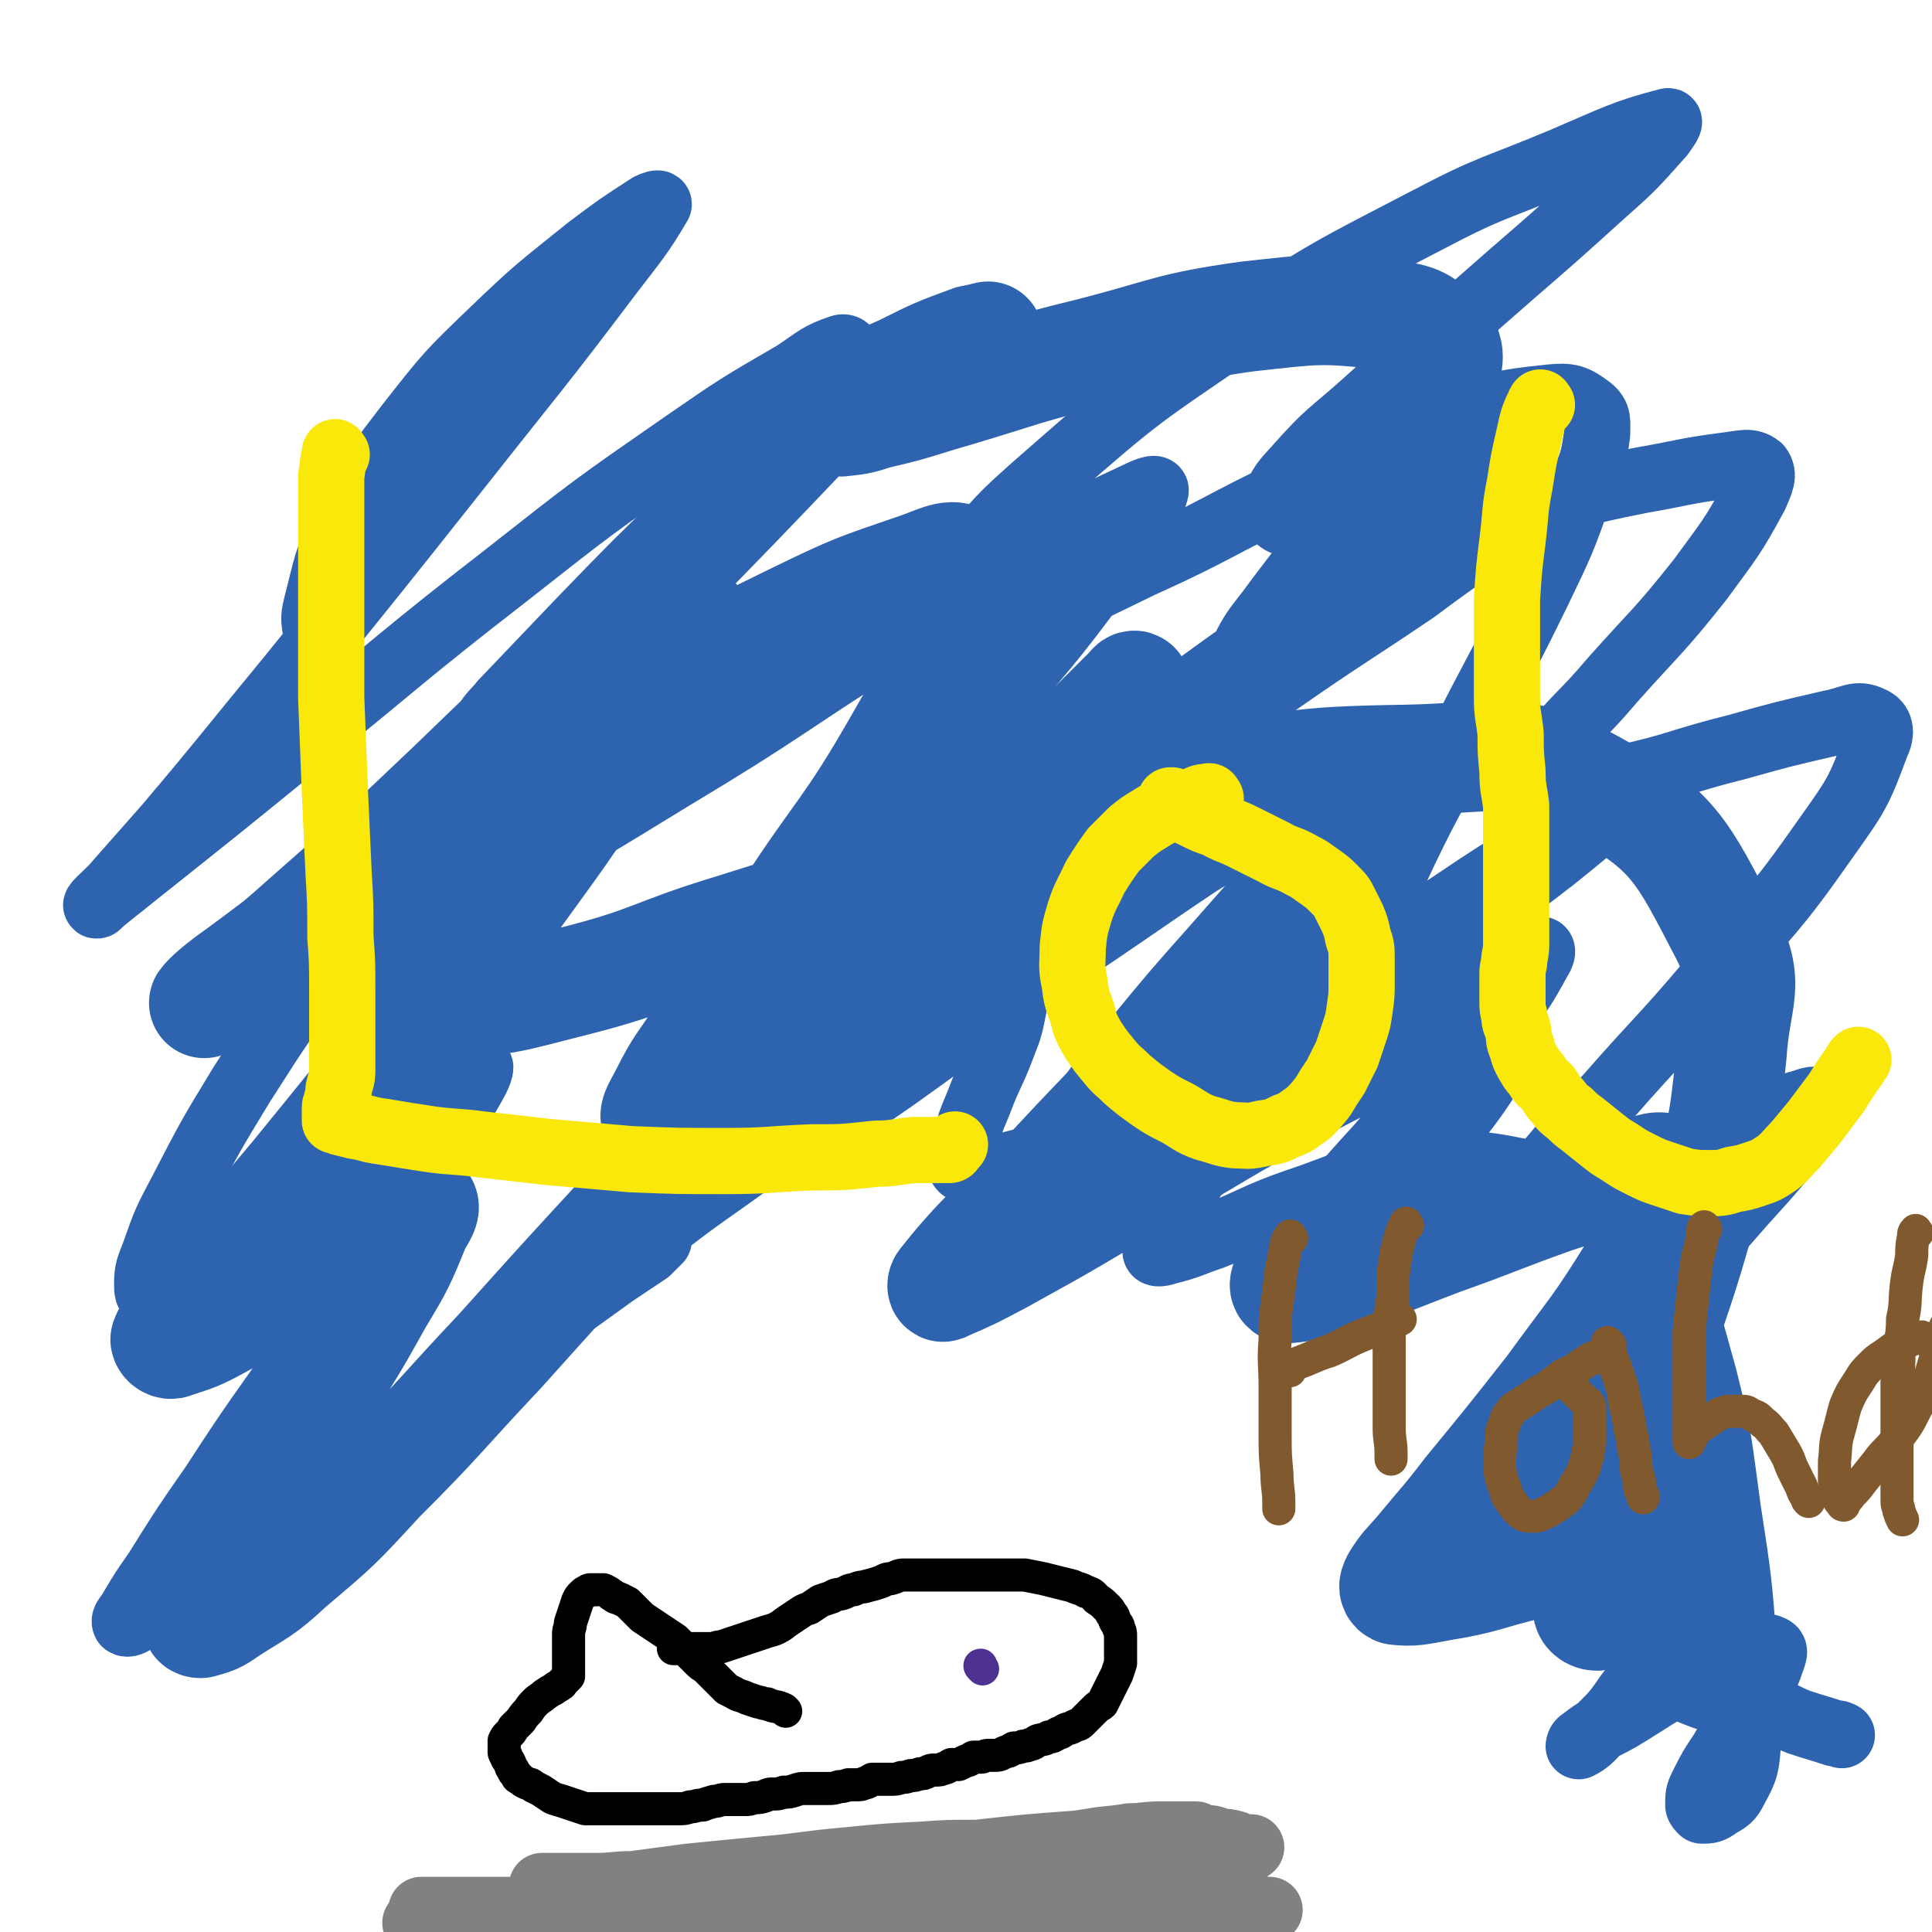
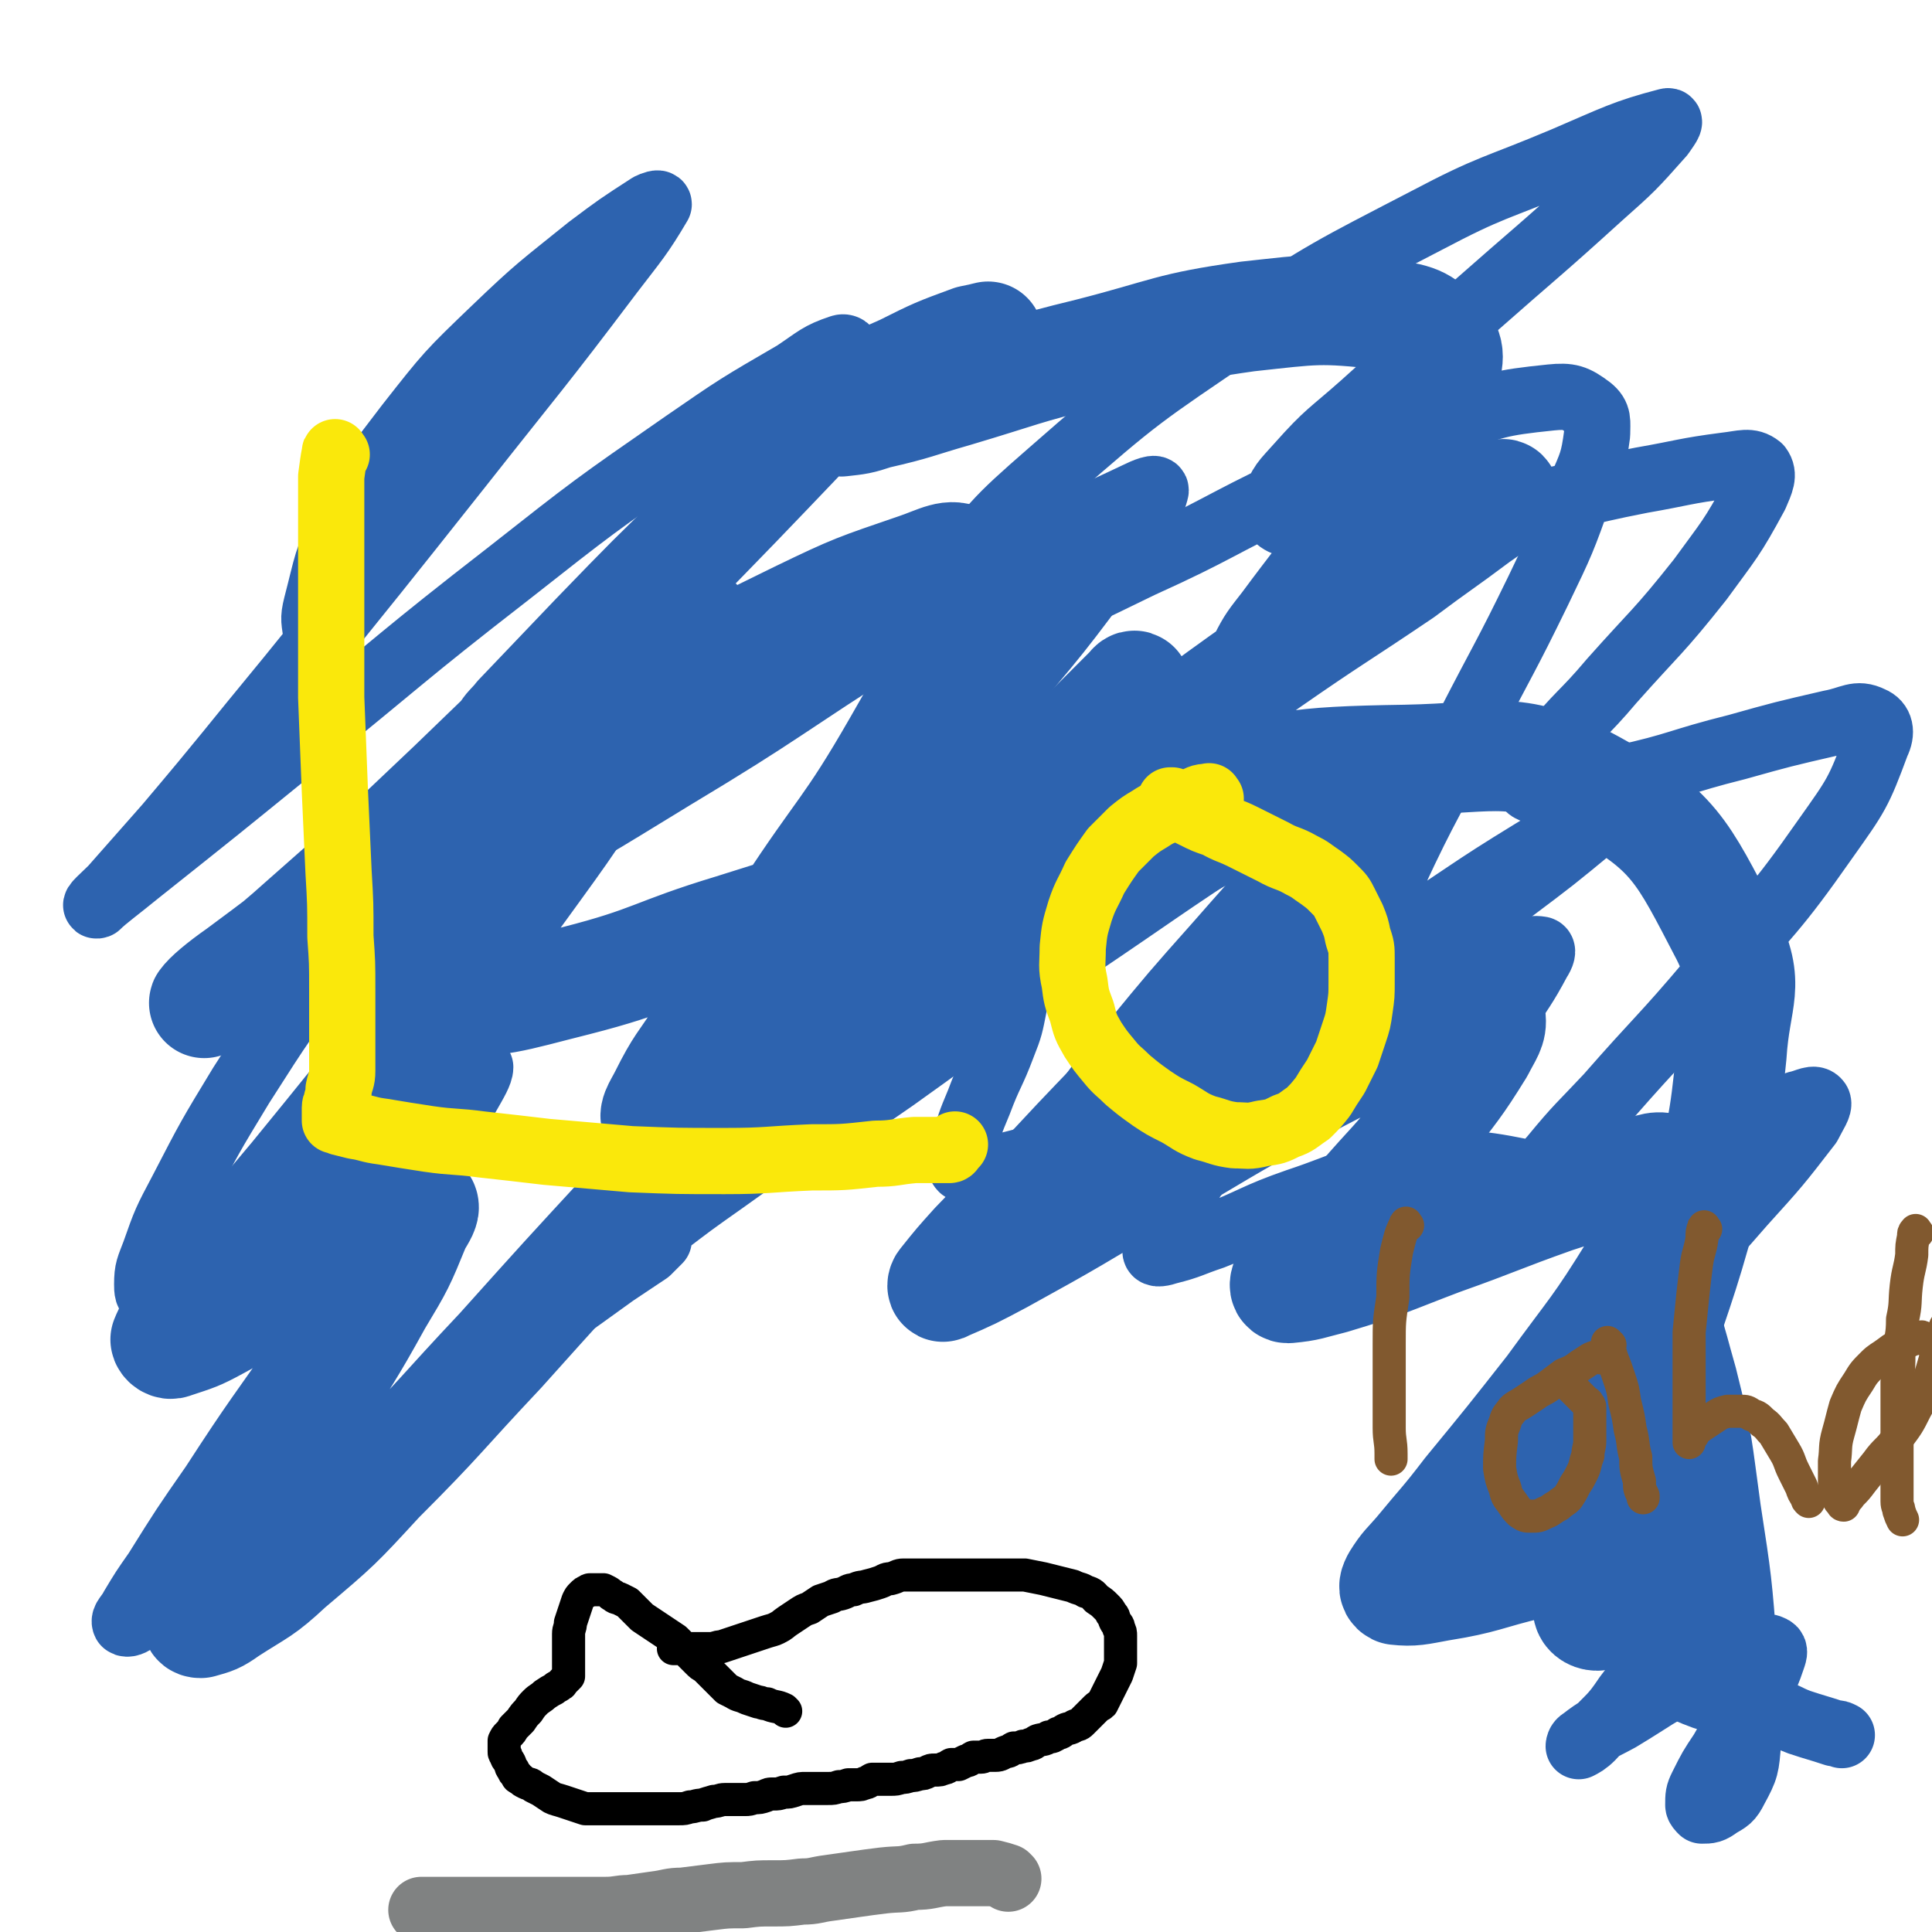
<svg xmlns="http://www.w3.org/2000/svg" viewBox="0 0 1050 1050" version="1.1">
  <g fill="none" stroke="#808282" stroke-width="36" stroke-linecap="round" stroke-linejoin="round">
-     <path d="M554,1010c-1,-1 -1,-1 -1,-1 -3,-1 -4,-1 -7,-1 -8,-1 -8,-1 -17,-1 -14,0 -14,0 -28,1 -20,1 -20,1 -40,3 -23,2 -23,3 -46,5 -21,2 -21,2 -41,4 -15,2 -15,2 -30,4 -10,0 -10,1 -20,1 -6,0 -6,0 -12,0 -5,0 -5,0 -9,0 -2,0 -2,0 -5,0 -1,0 -1,0 -3,0 0,0 -1,0 0,0 2,0 3,0 6,0 12,0 12,0 23,0 20,0 20,0 40,0 22,-1 22,-1 45,-3 22,-2 22,-2 44,-4 22,-2 22,-2 43,-5 20,-2 20,-2 39,-4 16,-2 16,-2 32,-4 13,-2 13,-2 26,-4 10,-1 10,0 21,-2 7,0 7,-1 15,-2 5,0 5,0 10,0 3,0 3,0 6,0 2,0 2,0 4,0 0,0 1,0 1,0 -1,0 -2,0 -3,0 -2,0 -2,0 -5,0 -9,1 -9,1 -18,2 -20,1 -20,1 -39,3 -27,2 -27,2 -54,5 -30,4 -30,4 -60,9 -28,5 -28,5 -57,10 -24,4 -24,4 -49,8 -20,4 -20,4 -40,7 -17,3 -17,3 -34,5 -11,1 -11,0 -23,0 -6,0 -6,0 -13,0 -4,0 -4,0 -7,0 -3,0 -3,0 -5,0 -1,0 -2,0 -3,-1 0,0 0,-1 1,-2 5,-1 6,-1 12,-1 13,0 13,0 26,1 18,2 18,2 36,5 20,2 20,3 41,6 20,3 20,3 40,6 20,2 20,2 39,3 19,2 19,2 39,3 18,0 18,0 36,0 16,0 16,0 33,0 14,0 14,-1 28,-2 13,0 13,0 25,-2 10,0 10,0 19,-2 7,0 7,0 14,-2 4,0 4,-1 8,-2 3,0 3,0 7,-1 2,0 2,0 4,-1 1,0 2,0 3,-1 0,0 1,-1 0,-1 -3,-1 -4,-1 -7,-1 -12,-1 -12,-1 -23,-2 -21,-1 -21,-1 -41,-2 -24,-1 -24,-1 -47,-2 -22,0 -22,0 -45,-1 -21,-1 -21,-1 -42,-2 -18,0 -18,0 -36,-1 -13,0 -13,0 -27,-2 -9,0 -9,0 -18,-1 -5,0 -5,0 -11,-1 -4,0 -4,-1 -8,-1 -2,0 -2,0 -4,0 -1,0 -2,0 -1,0 0,0 2,0 4,-1 10,0 10,0 21,-1 19,-1 19,-1 38,-3 22,-3 22,-3 45,-6 22,-3 22,-2 43,-6 20,-3 20,-4 39,-8 17,-3 17,-3 34,-6 14,-2 14,-2 27,-4 11,-2 11,-1 22,-3 8,0 8,-1 17,-1 6,0 6,0 13,0 6,0 6,1 12,2 4,0 4,1 8,2 3,0 3,0 7,1 2,1 2,1 4,2 1,0 1,0 2,0 1,0 3,0 3,0 -1,0 -3,0 -5,0 -5,1 -5,1 -10,2 -9,1 -8,2 -17,3 -14,2 -14,2 -27,4 -18,2 -18,2 -36,4 -25,2 -25,2 -49,4 -23,3 -23,3 -47,6 -20,3 -20,3 -40,7 -16,2 -16,2 -32,5 -12,2 -12,2 -23,4 -8,1 -8,0 -16,2 -7,0 -7,1 -15,2 -7,1 -7,1 -15,2 -7,0 -7,0 -15,0 -6,0 -6,0 -12,0 -4,0 -4,0 -9,0 -3,0 -3,0 -7,0 -2,0 -2,0 -4,0 -1,0 -1,0 -3,0 0,0 -1,0 0,0 0,0 1,0 3,0 5,1 5,1 11,2 12,1 12,1 23,1 16,0 16,0 32,-1 17,0 17,-1 35,-2 17,-1 17,0 35,-2 17,-1 17,-1 35,-3 16,-1 16,-1 32,-2 14,-1 14,-2 27,-3 10,0 10,0 20,0 8,-1 8,-1 16,-1 6,0 6,0 11,0 4,0 4,0 9,0 2,0 2,0 5,0 2,0 2,0 4,0 1,0 1,0 3,0 1,0 1,0 2,0 1,0 2,0 2,0 -1,0 -2,0 -3,0 -3,0 -3,0 -6,0 -9,0 -9,1 -18,1 -17,0 -17,0 -35,0 -20,0 -20,0 -41,0 -21,0 -21,0 -43,2 -20,1 -20,1 -41,3 -19,1 -19,1 -38,1 -19,1 -19,1 -39,2 -17,1 -17,2 -34,2 -13,1 -13,0 -26,0 -9,0 -9,0 -19,-1 -6,0 -6,-1 -12,-2 -4,0 -4,0 -8,-1 -2,0 -2,0 -5,0 -2,0 -2,0 -4,0 -1,0 -1,0 -2,0 -1,0 -1,0 -2,0 -1,0 -2,0 -1,0 0,0 1,0 3,1 4,0 4,1 9,2 7,1 7,1 15,1 10,0 10,0 20,-1 11,-1 11,-1 22,-2 12,-1 12,-2 23,-4 12,-1 12,-1 23,-3 10,-1 10,-1 20,-2 8,0 8,-1 16,-1 8,0 8,0 15,0 8,0 8,0 16,0 7,0 7,0 15,0 8,0 8,0 17,0 9,0 9,0 19,0 10,0 10,0 20,0 10,0 10,-1 20,-2 10,0 10,-1 19,-2 10,-1 10,-1 19,-2 8,0 8,0 16,0 7,0 7,0 14,0 6,0 6,0 12,0 7,0 7,0 14,0 6,0 6,0 12,0 5,0 5,0 10,0 4,0 4,0 8,0 4,0 4,0 8,0 2,0 2,0 5,0 2,0 2,0 4,0 2,0 2,0 4,0 2,0 2,0 4,0 2,0 2,0 4,0 1,0 1,0 3,0 2,0 2,0 3,0 1,0 1,0 3,0 1,0 1,0 2,0 2,0 2,0 4,0 2,0 2,1 4,2 2,0 2,1 4,2 2,0 2,1 4,1 2,1 2,1 4,2 1,0 0,0 2,1 0,0 1,0 2,0 1,0 1,0 2,0 0,0 0,0 1,0 0,0 -1,1 -1,1 -1,1 -1,1 -2,1 -1,0 -1,0 -2,1 -3,0 -3,1 -6,2 -3,1 -3,1 -7,2 -4,1 -4,0 -8,2 -3,0 -3,1 -6,2 -2,0 -2,0 -4,0 -1,0 -1,0 -3,0 -1,0 -1,0 -2,0 -1,0 -1,0 -2,0 0,0 0,0 0,0 " />
    <path d="M548,1021c-1,-1 -1,-1 -1,-1 -3,-1 -3,-1 -7,-2 -5,0 -6,0 -11,0 -8,0 -8,0 -16,0 -8,1 -8,2 -16,2 -8,2 -8,1 -17,2 -8,1 -8,1 -15,2 -7,1 -7,1 -14,2 -8,1 -8,2 -15,2 -8,1 -8,1 -16,1 -8,0 -8,0 -16,1 -9,0 -9,0 -17,1 -8,1 -8,1 -16,2 -7,0 -7,1 -15,2 -7,1 -7,1 -14,2 -6,0 -6,1 -13,1 -6,0 -6,0 -12,0 -6,0 -6,0 -12,0 -5,0 -5,0 -11,0 -5,0 -5,0 -10,0 -5,0 -5,0 -10,0 -4,0 -4,0 -9,0 -4,0 -4,0 -8,0 -4,0 -4,0 -8,0 -3,0 -3,0 -6,0 -2,0 -2,0 -4,0 -2,0 -2,0 -4,0 -1,0 -1,0 -2,0 -1,0 -1,0 -2,0 -1,0 -1,0 -2,0 0,0 0,0 0,0 " />
  </g>
  <g fill="none" stroke="#000000" stroke-width="18" stroke-linecap="round" stroke-linejoin="round">
    <path d="M427,930c-1,-1 -1,-1 -1,-1 -4,-2 -5,-1 -9,-3 -3,0 -3,-1 -5,-1 -3,-1 -3,-1 -6,-2 -4,-2 -4,-1 -7,-3 -2,-1 -2,-1 -4,-2 -2,-2 -2,-2 -4,-4 -2,-2 -2,-2 -4,-4 -2,-2 -2,-2 -4,-4 -2,-1 -2,-1 -4,-3 -2,-2 -2,-2 -4,-4 -2,-2 -2,-2 -4,-4 -2,-2 -2,-2 -4,-4 -3,-2 -3,-2 -6,-4 -3,-2 -3,-2 -6,-4 -3,-2 -3,-2 -6,-4 -2,-2 -2,-2 -4,-4 -2,-2 -2,-2 -4,-4 -2,-1 -2,-1 -4,-2 -2,-1 -2,0 -4,-2 -1,0 -1,-1 -3,-2 0,0 0,0 -2,-1 -1,0 -1,0 -3,0 -1,0 -1,0 -2,0 -1,0 -1,0 -2,0 -1,0 -1,0 -2,1 -1,0 -1,0 -3,2 -1,1 -1,1 -2,3 -1,3 -1,3 -2,6 -1,3 -1,3 -2,6 0,3 -1,3 -1,6 0,2 0,2 0,5 0,2 0,2 0,4 0,2 0,2 0,4 0,1 0,1 0,3 0,1 0,1 0,2 0,1 0,1 0,2 0,0 0,0 0,1 0,1 0,1 0,2 0,0 0,0 0,0 -1,1 -1,1 -3,3 -1,1 0,1 -2,2 -1,1 -1,0 -3,2 -2,1 -2,1 -5,3 -2,2 -3,2 -5,4 -2,2 -2,2 -4,5 -2,2 -2,2 -4,5 -2,2 -2,2 -4,4 -1,2 -1,2 -3,4 -1,1 -1,1 -2,3 0,2 0,2 0,4 0,1 0,1 0,2 0,1 0,1 1,2 0,2 1,2 2,4 1,2 0,2 2,4 0,1 0,1 2,3 0,1 0,1 2,2 1,1 1,1 3,2 2,1 2,0 4,2 2,1 2,1 4,2 3,2 3,2 6,4 2,1 3,1 6,2 3,1 3,1 6,2 3,1 3,1 6,2 3,0 3,0 6,0 3,0 3,0 6,0 2,0 2,0 4,0 3,0 3,0 5,0 3,0 3,0 6,0 3,0 3,0 6,0 3,0 3,0 6,0 3,0 3,0 6,0 3,0 3,0 6,0 3,0 3,0 6,-1 3,0 3,-1 7,-1 2,-1 3,-1 6,-2 3,0 3,-1 6,-1 2,0 2,0 5,0 3,0 3,0 6,0 2,0 2,0 5,-1 3,0 3,0 6,-1 2,-1 2,-1 4,-1 3,0 3,0 6,-1 3,0 3,0 6,-1 3,-1 3,-1 6,-1 3,0 3,0 6,0 3,0 3,0 6,0 3,0 3,0 6,-1 2,0 2,0 5,-1 2,0 2,0 4,0 3,0 3,0 5,-1 2,0 2,-1 4,-2 2,0 2,0 4,0 3,0 3,0 6,0 3,0 3,0 6,-1 2,0 2,0 5,-1 2,0 2,0 5,-1 2,0 2,0 4,-1 2,-1 2,-1 4,-1 3,0 3,0 5,-1 2,0 2,-1 4,-2 2,0 2,0 4,0 2,-1 2,-1 4,-2 2,0 2,-1 4,-2 2,0 2,0 4,0 2,0 2,-1 4,-1 2,0 2,0 4,0 3,0 3,-1 6,-2 2,0 2,-1 4,-2 2,0 3,0 5,-1 2,0 2,0 4,-1 2,0 2,-1 4,-2 3,-1 3,0 6,-2 2,0 2,0 5,-2 2,0 2,-1 4,-2 2,-1 2,0 5,-2 2,-1 2,0 4,-2 2,-2 2,-2 4,-4 2,-2 2,-2 4,-4 1,-1 2,-1 3,-2 1,-2 1,-2 2,-4 1,-2 1,-2 2,-4 1,-2 1,-2 2,-4 1,-2 1,-2 2,-4 1,-3 1,-3 2,-6 0,-3 0,-3 0,-6 0,-2 0,-2 0,-5 0,-2 0,-2 0,-4 0,-2 0,-2 -1,-4 0,-2 -1,-2 -2,-4 -1,-2 0,-2 -2,-4 -1,-2 -1,-2 -3,-4 -2,-2 -2,-2 -5,-4 -2,-2 -2,-3 -6,-4 -3,-2 -3,-1 -7,-3 -4,-1 -4,-1 -8,-2 -4,-1 -4,-1 -8,-2 -5,-1 -5,-1 -10,-2 -5,0 -5,0 -10,0 -4,0 -4,0 -9,0 -5,0 -5,0 -9,0 -4,0 -4,0 -8,0 -4,0 -4,0 -8,0 -4,0 -4,0 -8,0 -4,0 -4,0 -8,0 -3,0 -3,0 -6,0 -3,0 -3,1 -7,2 -3,0 -3,1 -6,2 -3,1 -3,1 -7,2 -3,1 -3,0 -7,2 -3,0 -3,1 -6,2 -3,1 -3,0 -6,2 -3,1 -3,1 -6,2 -3,2 -3,2 -6,4 -3,1 -3,1 -6,3 -3,2 -3,2 -6,4 -3,2 -2,2 -6,4 -2,1 -3,1 -6,2 -3,1 -3,1 -6,2 -3,1 -3,1 -6,2 -3,1 -3,1 -6,2 -3,1 -3,1 -6,2 -3,0 -3,1 -6,1 -3,0 -3,0 -6,0 -2,0 -2,0 -5,0 -2,0 -2,0 -4,0 -2,0 -2,0 -4,0 0,0 0,0 -1,0 " />
  </g>
  <g fill="none" stroke="#2D63AF" stroke-width="36" stroke-linecap="round" stroke-linejoin="round">
    <path d="M174,348c-1,-1 -1,-1 -1,-1 -1,-1 -1,-1 -1,-1 -1,-9 -2,-9 0,-17 6,-23 5,-24 15,-44 15,-29 16,-29 35,-54 22,-28 22,-28 47,-52 24,-23 25,-23 51,-44 16,-12 16,-12 33,-23 2,-1 5,-2 5,-1 -10,17 -13,20 -26,37 -40,53 -41,53 -82,105 -46,58 -46,58 -93,116 -33,40 -33,41 -66,80 -15,17 -15,17 -30,34 -4,4 -11,10 -8,9 4,-4 11,-9 22,-18 44,-35 44,-35 87,-70 57,-46 56,-47 114,-92 47,-37 47,-37 96,-71 29,-20 29,-20 60,-38 12,-8 13,-10 25,-14 3,-1 5,2 4,4 -14,26 -15,27 -32,52 -36,51 -38,51 -76,101 -32,42 -32,41 -65,83 -16,20 -16,19 -32,40 -4,6 -11,12 -8,13 5,2 13,-1 24,-7 48,-24 48,-25 94,-53 60,-36 59,-38 119,-76 44,-27 43,-28 88,-54 22,-13 22,-12 45,-23 4,-2 11,-5 10,-2 -3,11 -8,17 -19,31 -34,46 -34,46 -71,89 -38,46 -39,45 -79,89 -24,27 -25,27 -49,54 -10,10 -12,11 -19,22 -1,2 2,4 4,3 27,-12 28,-13 55,-29 52,-32 51,-33 102,-67 43,-30 43,-31 86,-61 21,-14 21,-14 42,-29 5,-4 11,-10 10,-8 -5,3 -12,9 -23,19 -41,41 -41,41 -82,83 -45,45 -44,45 -89,91 -24,26 -24,26 -49,52 -8,9 -12,11 -18,18 -1,1 3,-1 5,-3 26,-17 26,-17 52,-35 49,-35 49,-36 98,-71 46,-31 46,-32 92,-62 26,-18 26,-18 53,-35 10,-6 12,-8 20,-12 1,-1 1,2 0,4 -14,19 -15,20 -31,39 -27,32 -28,32 -56,64 -24,27 -24,27 -47,55 -12,14 -12,14 -23,29 -4,6 -8,9 -6,14 1,3 6,2 12,1 27,-7 27,-7 53,-18 38,-15 37,-17 74,-34 31,-14 31,-14 62,-27 17,-7 18,-7 35,-13 7,-2 9,-5 15,-4 2,0 1,3 -1,6 -8,15 -9,15 -19,31 -16,23 -16,22 -32,45 -13,18 -13,17 -25,35 -6,9 -7,9 -10,18 -1,4 -1,6 2,8 9,3 11,3 23,2 25,-1 25,-3 50,-7 25,-4 25,-6 49,-10 14,-3 14,-4 28,-5 7,0 11,-2 14,2 3,6 3,10 0,18 -11,31 -11,32 -28,61 -21,37 -23,36 -49,70 -21,26 -22,25 -44,49 -12,13 -12,13 -24,25 -4,4 -7,5 -9,8 0,0 3,-1 5,-2 18,-8 18,-8 36,-17 24,-13 24,-14 49,-27 16,-9 16,-9 33,-18 8,-4 8,-4 16,-7 2,-1 4,-2 6,0 1,1 1,3 1,6 -1,8 -2,8 -4,16 -2,11 -3,11 -6,22 -2,10 -3,10 -5,20 -2,9 -2,9 -2,18 0,6 0,7 2,13 2,6 3,6 7,11 5,5 5,5 11,8 7,4 7,4 15,7 9,3 9,2 18,4 9,2 10,2 18,4 9,2 8,3 16,6 9,3 10,3 19,6 2,0 2,0 4,1 " />
    <path d="M388,384c-1,-1 -1,-2 -1,-1 -2,0 -2,0 -4,1 -19,10 -20,8 -38,20 -31,21 -31,21 -60,44 -24,19 -24,20 -47,41 -14,13 -13,13 -27,27 -5,5 -5,6 -11,11 0,1 -2,1 -2,0 1,-3 2,-4 5,-8 6,-11 6,-10 12,-21 5,-8 5,-8 8,-16 1,-3 2,-6 0,-7 -2,0 -5,1 -9,5 -19,19 -19,19 -35,41 -25,33 -25,33 -48,69 -17,28 -17,28 -32,57 -9,17 -9,17 -15,34 -3,8 -4,9 -4,17 0,3 0,6 3,7 7,0 9,0 17,-5 22,-12 22,-13 42,-28 26,-19 26,-20 51,-41 19,-15 19,-16 39,-31 10,-8 10,-7 21,-15 4,-2 7,-7 8,-5 0,3 -3,8 -7,15 -17,30 -16,31 -34,60 -26,40 -27,39 -54,79 -25,36 -26,36 -50,73 -16,23 -16,23 -31,47 -7,10 -7,10 -13,20 -2,4 -5,6 -4,8 1,1 4,0 6,-2 19,-10 19,-10 36,-22 34,-24 34,-25 67,-50 34,-25 33,-26 68,-52 27,-19 27,-19 54,-39 17,-12 17,-12 35,-25 9,-6 9,-6 18,-12 3,-3 3,-3 6,-6 0,0 0,-1 0,-1 0,-1 -1,0 -2,0 -1,0 -1,0 -2,0 0,0 -1,0 -1,-1 2,-2 3,-3 6,-5 17,-13 17,-13 34,-25 28,-20 28,-20 56,-39 26,-18 26,-18 53,-35 16,-9 16,-9 33,-18 7,-3 7,-4 14,-6 1,0 2,1 2,3 -2,10 -2,11 -6,21 -6,16 -7,15 -13,31 -5,12 -5,12 -8,24 -1,6 -4,9 -1,12 4,3 7,3 14,1 27,-7 28,-6 53,-19 43,-22 42,-24 84,-50 45,-28 44,-29 88,-58 36,-23 35,-24 71,-46 20,-12 20,-12 39,-24 8,-4 9,-5 16,-9 0,0 0,1 -1,2 -9,8 -10,8 -20,16 -23,19 -23,19 -47,37 -22,17 -21,17 -44,33 -12,9 -12,9 -26,17 -5,3 -8,5 -12,3 -3,-1 -2,-5 -1,-10 8,-26 9,-27 20,-52 19,-41 21,-41 41,-81 19,-37 20,-37 38,-74 13,-27 13,-27 23,-55 6,-14 7,-15 9,-30 0,-7 1,-10 -4,-14 -8,-6 -11,-7 -21,-6 -29,3 -30,4 -58,14 -42,15 -42,17 -82,36 -42,20 -41,22 -83,41 -33,16 -32,16 -66,29 -17,7 -17,7 -35,10 -7,1 -13,3 -13,-2 -1,-10 1,-15 10,-27 24,-32 24,-33 55,-60 48,-42 49,-42 102,-78 49,-32 50,-32 102,-59 36,-19 37,-17 75,-33 28,-12 33,-15 56,-21 3,-1 -1,4 -3,7 -16,18 -16,18 -34,34 -33,30 -34,30 -68,60 -30,26 -30,26 -60,53 -18,16 -19,15 -35,33 -8,9 -10,10 -13,20 -2,5 0,9 5,11 18,6 21,6 42,5 40,-3 40,-5 80,-12 36,-7 36,-9 72,-16 23,-4 23,-5 46,-8 9,-1 13,-3 18,1 3,4 1,8 -2,15 -13,24 -14,24 -30,46 -23,29 -24,28 -48,55 -16,19 -18,18 -33,37 -8,8 -11,10 -13,18 -1,3 3,5 7,5 21,-1 22,-2 44,-7 32,-7 31,-9 63,-17 25,-7 25,-7 51,-13 11,-2 14,-6 22,-2 5,2 6,7 3,13 -10,27 -11,28 -28,52 -28,40 -30,39 -62,77 -27,32 -28,31 -56,63 -15,16 -16,16 -30,33 -5,6 -9,8 -10,13 0,2 4,2 8,1 23,-3 23,-3 45,-10 29,-9 29,-10 57,-20 17,-6 16,-7 33,-13 5,-1 9,-4 11,-1 1,2 -2,6 -5,12 -17,22 -17,22 -36,43 -26,30 -27,29 -55,59 -21,24 -21,24 -42,48 -10,11 -11,11 -20,23 -4,5 -6,7 -5,11 1,3 4,4 8,4 14,2 15,1 30,0 17,0 18,-2 35,-2 12,0 13,0 23,4 6,2 8,3 10,9 2,12 2,13 -1,26 -6,23 -7,24 -19,45 -11,22 -12,21 -27,41 -8,12 -9,11 -19,22 -3,3 -5,4 -7,5 0,0 0,-2 2,-3 9,-7 9,-6 20,-12 20,-12 19,-13 40,-23 15,-8 15,-9 31,-14 6,-2 8,-3 12,-1 2,1 1,3 0,6 -4,12 -5,11 -11,22 -8,14 -8,14 -16,28 -6,9 -6,9 -11,19 -2,4 -2,5 -2,10 0,1 1,2 2,3 4,0 5,0 9,-3 5,-3 6,-3 9,-9 6,-11 6,-12 7,-25 2,-24 0,-25 -2,-49 -3,-39 -3,-39 -9,-78 -5,-36 -4,-36 -13,-72 -8,-28 -7,-30 -21,-55 -10,-21 -11,-23 -29,-36 -20,-15 -23,-16 -48,-20 -30,-6 -32,-5 -63,-1 -31,4 -30,7 -60,17 -23,8 -23,10 -46,19 -12,4 -12,5 -24,8 -3,1 -7,2 -7,0 0,-7 2,-10 7,-18 13,-22 13,-22 28,-42 19,-25 20,-24 40,-49 13,-17 14,-16 27,-34 6,-9 7,-9 11,-19 0,-2 -1,-4 -3,-4 -9,2 -11,3 -21,8 -23,13 -22,14 -44,29 -20,13 -20,13 -40,26 -11,8 -11,8 -22,15 -4,2 -4,3 -8,5 -1,0 -1,-1 -1,-1 2,-2 3,-2 6,-4 9,-5 9,-5 18,-10 8,-3 8,-3 15,-7 " />
  </g>
  <g fill="none" stroke="#2D63AF" stroke-width="60" stroke-linecap="round" stroke-linejoin="round">
    <path d="M380,340c-1,-1 -1,-2 -1,-1 -8,2 -8,2 -15,6 -25,14 -25,14 -49,29 -16,10 -16,11 -32,21 -4,3 -7,5 -8,4 0,-2 4,-5 7,-9 21,-22 21,-22 42,-44 30,-31 30,-31 61,-61 24,-24 25,-24 49,-47 12,-11 12,-11 24,-23 3,-3 6,-8 4,-6 -6,6 -10,10 -20,21 -42,44 -42,44 -85,88 -55,55 -55,55 -111,109 -40,38 -40,38 -82,75 -20,18 -21,17 -42,34 -5,4 -12,10 -11,9 2,-3 9,-9 19,-16 42,-31 41,-32 84,-62 58,-39 57,-40 117,-76 50,-30 50,-30 103,-56 31,-15 32,-15 64,-26 12,-4 19,-9 26,-4 6,4 4,12 1,23 -14,39 -16,40 -37,77 -27,47 -30,45 -60,91 -23,33 -24,33 -46,66 -11,17 -12,16 -21,34 -3,6 -7,11 -3,13 5,4 11,2 20,-1 36,-14 36,-15 70,-34 49,-26 48,-29 96,-57 45,-27 45,-27 91,-53 32,-17 32,-18 65,-34 15,-7 17,-10 30,-12 4,0 5,5 4,9 -10,25 -11,27 -28,51 -27,39 -28,39 -59,75 -35,42 -37,41 -74,81 -21,22 -22,21 -43,43 -9,10 -9,10 -17,20 -1,1 -1,3 0,2 14,-6 16,-7 31,-15 40,-22 39,-22 78,-45 42,-24 41,-25 84,-48 30,-16 31,-16 62,-29 16,-6 16,-7 32,-10 5,-1 9,-2 10,1 1,6 -2,9 -6,17 -13,21 -14,21 -29,41 -17,22 -18,21 -36,42 -14,15 -14,14 -27,29 -7,7 -8,7 -13,14 -1,2 -1,4 1,4 11,-1 12,-2 24,-5 30,-9 30,-10 59,-21 31,-11 31,-12 62,-23 22,-7 22,-8 44,-13 9,-3 12,-5 19,-2 4,1 4,5 2,10 -8,22 -8,23 -21,43 -21,34 -22,33 -46,66 -22,28 -22,28 -45,56 -13,17 -13,16 -27,33 -6,7 -7,7 -12,15 -1,2 -2,4 0,5 9,1 12,0 23,-2 25,-4 25,-6 50,-12 23,-5 22,-6 45,-11 12,-3 12,-3 24,-5 3,0 5,-1 7,1 1,2 0,4 -2,7 -4,9 -5,9 -11,16 -7,8 -8,8 -16,14 -5,3 -6,5 -11,6 -3,0 -5,-2 -5,-4 1,-19 1,-21 6,-40 11,-43 14,-43 27,-85 15,-48 17,-48 30,-96 10,-39 11,-40 15,-80 2,-32 11,-37 -3,-65 -24,-46 -28,-57 -72,-81 -42,-23 -51,-15 -102,-14 -63,1 -64,3 -126,18 -122,31 -121,37 -240,74 -43,13 -42,17 -85,28 -36,9 -41,12 -74,11 -7,0 -7,-7 -5,-14 3,-18 4,-19 14,-36 15,-26 16,-26 34,-49 16,-18 17,-18 34,-35 10,-10 11,-9 22,-18 3,-3 8,-8 8,-6 -1,4 -5,9 -10,18 -22,35 -21,35 -45,68 -34,47 -34,46 -70,92 -30,38 -30,38 -61,76 -21,25 -21,25 -42,50 -11,14 -11,14 -21,27 -4,5 -5,6 -7,11 0,1 2,3 4,2 12,-4 13,-4 24,-10 24,-13 24,-14 47,-28 19,-11 18,-12 37,-23 10,-6 10,-6 21,-12 3,-1 6,-4 7,-2 1,2 -1,5 -4,10 -9,22 -9,22 -21,42 -16,29 -17,29 -34,57 -15,26 -16,26 -31,53 -10,17 -10,17 -20,35 -5,9 -5,9 -10,19 -2,4 -2,4 -3,9 0,1 0,2 2,2 7,-2 8,-2 15,-7 17,-11 18,-10 33,-24 26,-22 26,-22 49,-47 34,-34 33,-35 66,-70 35,-39 35,-39 71,-78 35,-37 34,-38 70,-74 57,-58 58,-57 114,-114 20,-20 20,-20 39,-40 21,-22 22,-21 43,-43 4,-5 4,-5 7,-10 1,-1 1,-2 1,-2 -1,-1 -2,1 -3,2 -9,9 -9,9 -19,19 -18,17 -18,17 -36,35 -16,16 -16,16 -32,33 -9,9 -9,9 -18,18 -1,1 -4,4 -2,3 8,-4 12,-5 23,-13 37,-23 37,-23 72,-48 44,-30 43,-31 87,-62 36,-25 36,-24 73,-49 20,-15 21,-15 41,-30 7,-5 8,-5 14,-11 1,-1 0,-2 -1,-1 -11,6 -11,6 -22,14 -24,16 -23,17 -46,33 -20,15 -20,15 -40,29 -8,7 -8,7 -18,13 -1,0 -4,1 -3,0 4,-8 5,-9 12,-18 17,-23 18,-23 34,-46 18,-25 20,-25 35,-51 10,-17 12,-18 16,-37 3,-10 5,-15 -2,-22 -9,-10 -13,-11 -29,-13 -36,-4 -38,-3 -75,1 -43,6 -43,9 -86,20 -37,9 -36,10 -73,21 -21,6 -21,7 -43,12 -9,3 -10,3 -19,4 -2,0 -4,-1 -3,-2 2,-4 3,-6 7,-9 14,-10 14,-10 30,-17 18,-9 18,-9 37,-16 5,-1 5,-1 9,-2 " />
  </g>
  <g fill="none" stroke="#FAE80B" stroke-width="36" stroke-linecap="round" stroke-linejoin="round">
    <path d="M183,247c-1,-1 -1,-2 -1,-1 -1,5 -1,6 -2,13 0,13 0,13 0,26 0,20 0,20 0,41 0,26 0,26 0,53 1,26 1,26 2,51 1,22 1,22 2,44 1,17 1,17 1,35 1,14 1,14 1,29 0,13 0,13 0,27 0,8 0,8 0,17 0,5 -1,5 -2,10 0,3 0,3 -1,6 0,2 -1,2 -1,4 0,2 0,2 0,4 0,0 0,0 0,1 0,1 0,1 0,2 1,0 1,0 3,1 4,1 4,1 8,2 7,1 7,2 15,3 12,2 12,2 25,4 14,2 14,1 29,3 18,2 18,2 35,4 23,2 23,2 46,4 25,1 25,1 51,1 23,0 23,-1 47,-2 17,0 17,0 35,-2 10,0 10,-1 21,-2 4,0 4,0 9,0 3,0 3,0 6,0 1,0 1,0 2,0 1,0 1,0 2,0 1,0 1,-1 2,-2 0,0 0,0 1,-1 " />
    <path d="M658,434c-1,-1 -1,-2 -1,-1 -5,0 -5,1 -10,3 -5,1 -5,1 -10,3 -6,3 -6,2 -12,6 -5,3 -5,3 -10,7 -5,5 -5,5 -10,10 -5,7 -5,7 -10,15 -4,9 -5,9 -8,18 -3,10 -3,10 -4,20 0,9 -1,10 1,19 1,8 1,8 4,16 2,8 2,8 6,15 4,6 4,6 9,12 4,5 5,5 10,10 6,5 6,5 13,10 6,4 6,4 14,8 7,4 7,5 15,8 8,2 8,3 16,4 7,0 7,1 15,-1 7,-1 7,-1 13,-4 6,-2 6,-3 12,-7 4,-4 4,-4 8,-9 3,-5 3,-5 7,-11 3,-6 3,-6 6,-12 2,-6 2,-6 4,-12 2,-6 2,-6 3,-13 1,-7 1,-7 1,-14 0,-6 0,-6 0,-13 0,-6 0,-6 -2,-12 -1,-5 -1,-5 -3,-10 -2,-4 -2,-4 -4,-8 -2,-4 -2,-4 -6,-8 -3,-3 -3,-3 -7,-6 -6,-4 -5,-4 -11,-7 -7,-4 -8,-3 -15,-7 -8,-4 -8,-4 -16,-8 -8,-4 -8,-3 -15,-7 -6,-2 -6,-2 -12,-5 -4,-2 -4,-2 -8,-4 -2,-2 -2,-2 -4,-4 0,0 -1,0 -1,0 " />
-     <path d="M838,220c-1,-1 -1,-2 -1,-1 -4,8 -4,9 -6,18 -3,13 -3,13 -5,26 -3,15 -2,15 -4,31 -2,16 -2,16 -3,32 0,14 0,14 0,28 0,12 0,12 0,24 0,11 1,11 2,21 0,10 0,10 1,20 0,10 1,10 2,19 0,9 0,10 0,19 0,9 0,9 0,17 0,7 0,7 0,15 0,6 0,6 0,12 0,5 0,5 0,11 0,4 0,4 -1,9 0,4 -1,4 -1,8 0,4 0,4 0,8 0,3 0,3 0,7 0,4 0,4 1,8 0,4 1,4 2,8 1,5 0,5 2,9 1,4 1,4 3,8 2,3 2,4 5,7 2,4 3,4 6,7 3,4 2,4 6,8 2,3 2,3 6,6 3,3 3,3 7,6 5,4 5,4 10,8 5,4 5,4 10,7 6,4 6,4 12,7 6,3 6,3 12,5 6,2 6,2 12,4 7,1 7,1 13,1 6,0 7,0 13,-2 6,-1 6,-1 12,-3 6,-2 6,-2 12,-6 5,-4 5,-5 10,-10 5,-6 5,-6 10,-12 6,-8 6,-8 12,-16 5,-8 5,-8 10,-15 1,-2 1,-2 2,-3 " />
  </g>
  <g fill="none" stroke="#4D3292" stroke-width="18" stroke-linecap="round" stroke-linejoin="round">
-     <path d="M534,907c-1,-1 -1,-1 -1,-1 -1,-1 0,-1 0,-1 " />
-   </g>
+     </g>
  <g fill="none" stroke="#81592F" stroke-width="18" stroke-linecap="round" stroke-linejoin="round">
-     <path d="M702,673c-1,-1 -1,-2 -1,-1 -2,3 -2,4 -3,10 -2,10 -2,10 -3,20 -2,13 -2,13 -2,26 -1,13 0,13 0,26 0,13 0,13 0,25 0,11 0,11 1,22 0,8 1,8 1,16 0,1 0,1 0,3 " />
-     <path d="M701,745c-1,-1 -2,-1 -1,-1 4,-3 5,-3 10,-5 7,-3 7,-3 13,-5 9,-4 9,-5 19,-9 8,-3 8,-3 16,-6 1,-1 1,-1 3,-2 " />
    <path d="M765,666c-1,-1 -1,-2 -1,-1 -3,6 -3,7 -5,15 -2,12 -2,13 -2,25 -2,13 -2,13 -2,26 0,12 0,12 0,24 0,10 0,10 0,21 0,7 1,7 1,14 0,1 0,1 0,3 " />
    <path d="M870,738c-1,-1 -1,-2 -1,-1 -5,1 -5,2 -10,5 -4,3 -4,3 -9,5 -4,3 -4,3 -8,6 -4,3 -4,2 -8,5 -3,2 -3,2 -6,4 -3,2 -4,2 -6,4 -2,3 -3,3 -4,7 -2,5 -2,5 -2,10 -1,8 -1,8 -1,15 1,6 1,6 3,11 1,5 2,5 4,8 2,3 2,3 4,5 3,2 3,2 6,2 4,0 4,0 8,-2 3,-1 3,-2 7,-4 2,-2 3,-2 5,-4 2,-3 2,-3 4,-7 2,-3 2,-3 4,-7 2,-4 1,-4 3,-9 0,-4 1,-4 1,-8 0,-3 0,-3 0,-7 0,-2 0,-2 0,-4 0,-2 0,-2 0,-4 0,-1 0,-1 0,-3 0,-1 0,-1 -1,-2 0,-1 -1,-1 -1,-1 -2,-2 -2,-2 -3,-3 -1,-1 -1,-1 -2,-2 -1,-1 -1,-1 -2,-2 0,0 0,0 -1,-1 " />
    <path d="M875,731c-1,-1 -2,-2 -1,-1 0,3 1,4 2,8 2,5 2,5 4,11 2,6 2,6 3,13 2,8 2,8 3,15 2,7 1,8 3,15 0,6 0,6 2,13 0,4 0,4 2,8 0,0 0,0 0,1 " />
    <path d="M927,668c-1,-1 -1,-2 -1,-1 -1,2 -1,3 -1,6 -1,7 -2,7 -3,14 -1,8 -1,8 -2,17 -1,10 -1,10 -2,20 0,8 0,8 0,16 0,7 0,7 0,15 0,6 0,6 0,12 0,4 0,4 0,8 0,2 0,2 0,5 0,1 0,1 0,3 0,0 0,1 0,1 0,-1 0,-2 1,-3 1,-1 1,-1 2,-3 2,-2 2,-2 5,-4 3,-2 3,-2 6,-4 3,-2 3,-2 7,-3 3,0 3,0 7,0 3,0 3,0 6,2 3,1 3,1 6,4 3,2 3,3 6,6 3,5 3,5 6,10 3,5 2,5 5,11 2,4 2,4 4,8 1,3 1,3 3,6 0,1 0,1 1,2 " />
    <path d="M1046,728c-1,-1 -1,-1 -1,-1 -1,-1 -1,0 -2,0 -4,1 -4,1 -8,3 -5,2 -5,2 -9,5 -4,3 -5,3 -8,6 -5,5 -5,5 -8,10 -4,6 -4,6 -7,13 -2,7 -2,8 -4,15 -2,7 -1,8 -2,15 0,5 0,5 0,11 0,4 0,4 2,8 0,2 0,2 2,4 0,0 0,1 1,1 0,-1 0,-1 1,-2 1,-2 1,-1 3,-4 3,-3 3,-3 6,-7 4,-5 4,-5 8,-10 5,-7 6,-6 11,-13 6,-8 6,-8 10,-16 4,-7 4,-8 7,-15 2,-6 2,-6 4,-13 1,-4 1,-4 3,-8 1,-3 0,-3 2,-7 0,-2 0,-2 2,-4 0,-1 0,-1 2,-2 0,0 1,-1 2,-1 0,0 1,0 1,1 0,4 -1,4 -2,9 -1,9 -1,9 -2,18 0,12 0,12 0,24 0,11 0,11 1,23 0,9 0,9 1,19 0,7 1,7 2,14 0,6 0,6 0,12 0,3 0,3 0,7 0,0 0,0 0,1 " />
    <path d="M1042,670c-1,-1 -1,-2 -1,-1 -1,1 -1,1 -1,3 -1,5 -1,5 -1,10 -1,8 -2,8 -3,17 -1,9 0,9 -2,18 0,9 -1,9 -2,18 0,8 0,8 -1,16 0,7 0,7 0,14 0,7 0,7 0,14 0,7 0,7 0,13 0,5 0,5 0,11 0,4 0,4 0,7 0,3 0,4 0,6 0,3 1,3 1,5 1,3 1,3 2,5 " />
  </g>
</svg>